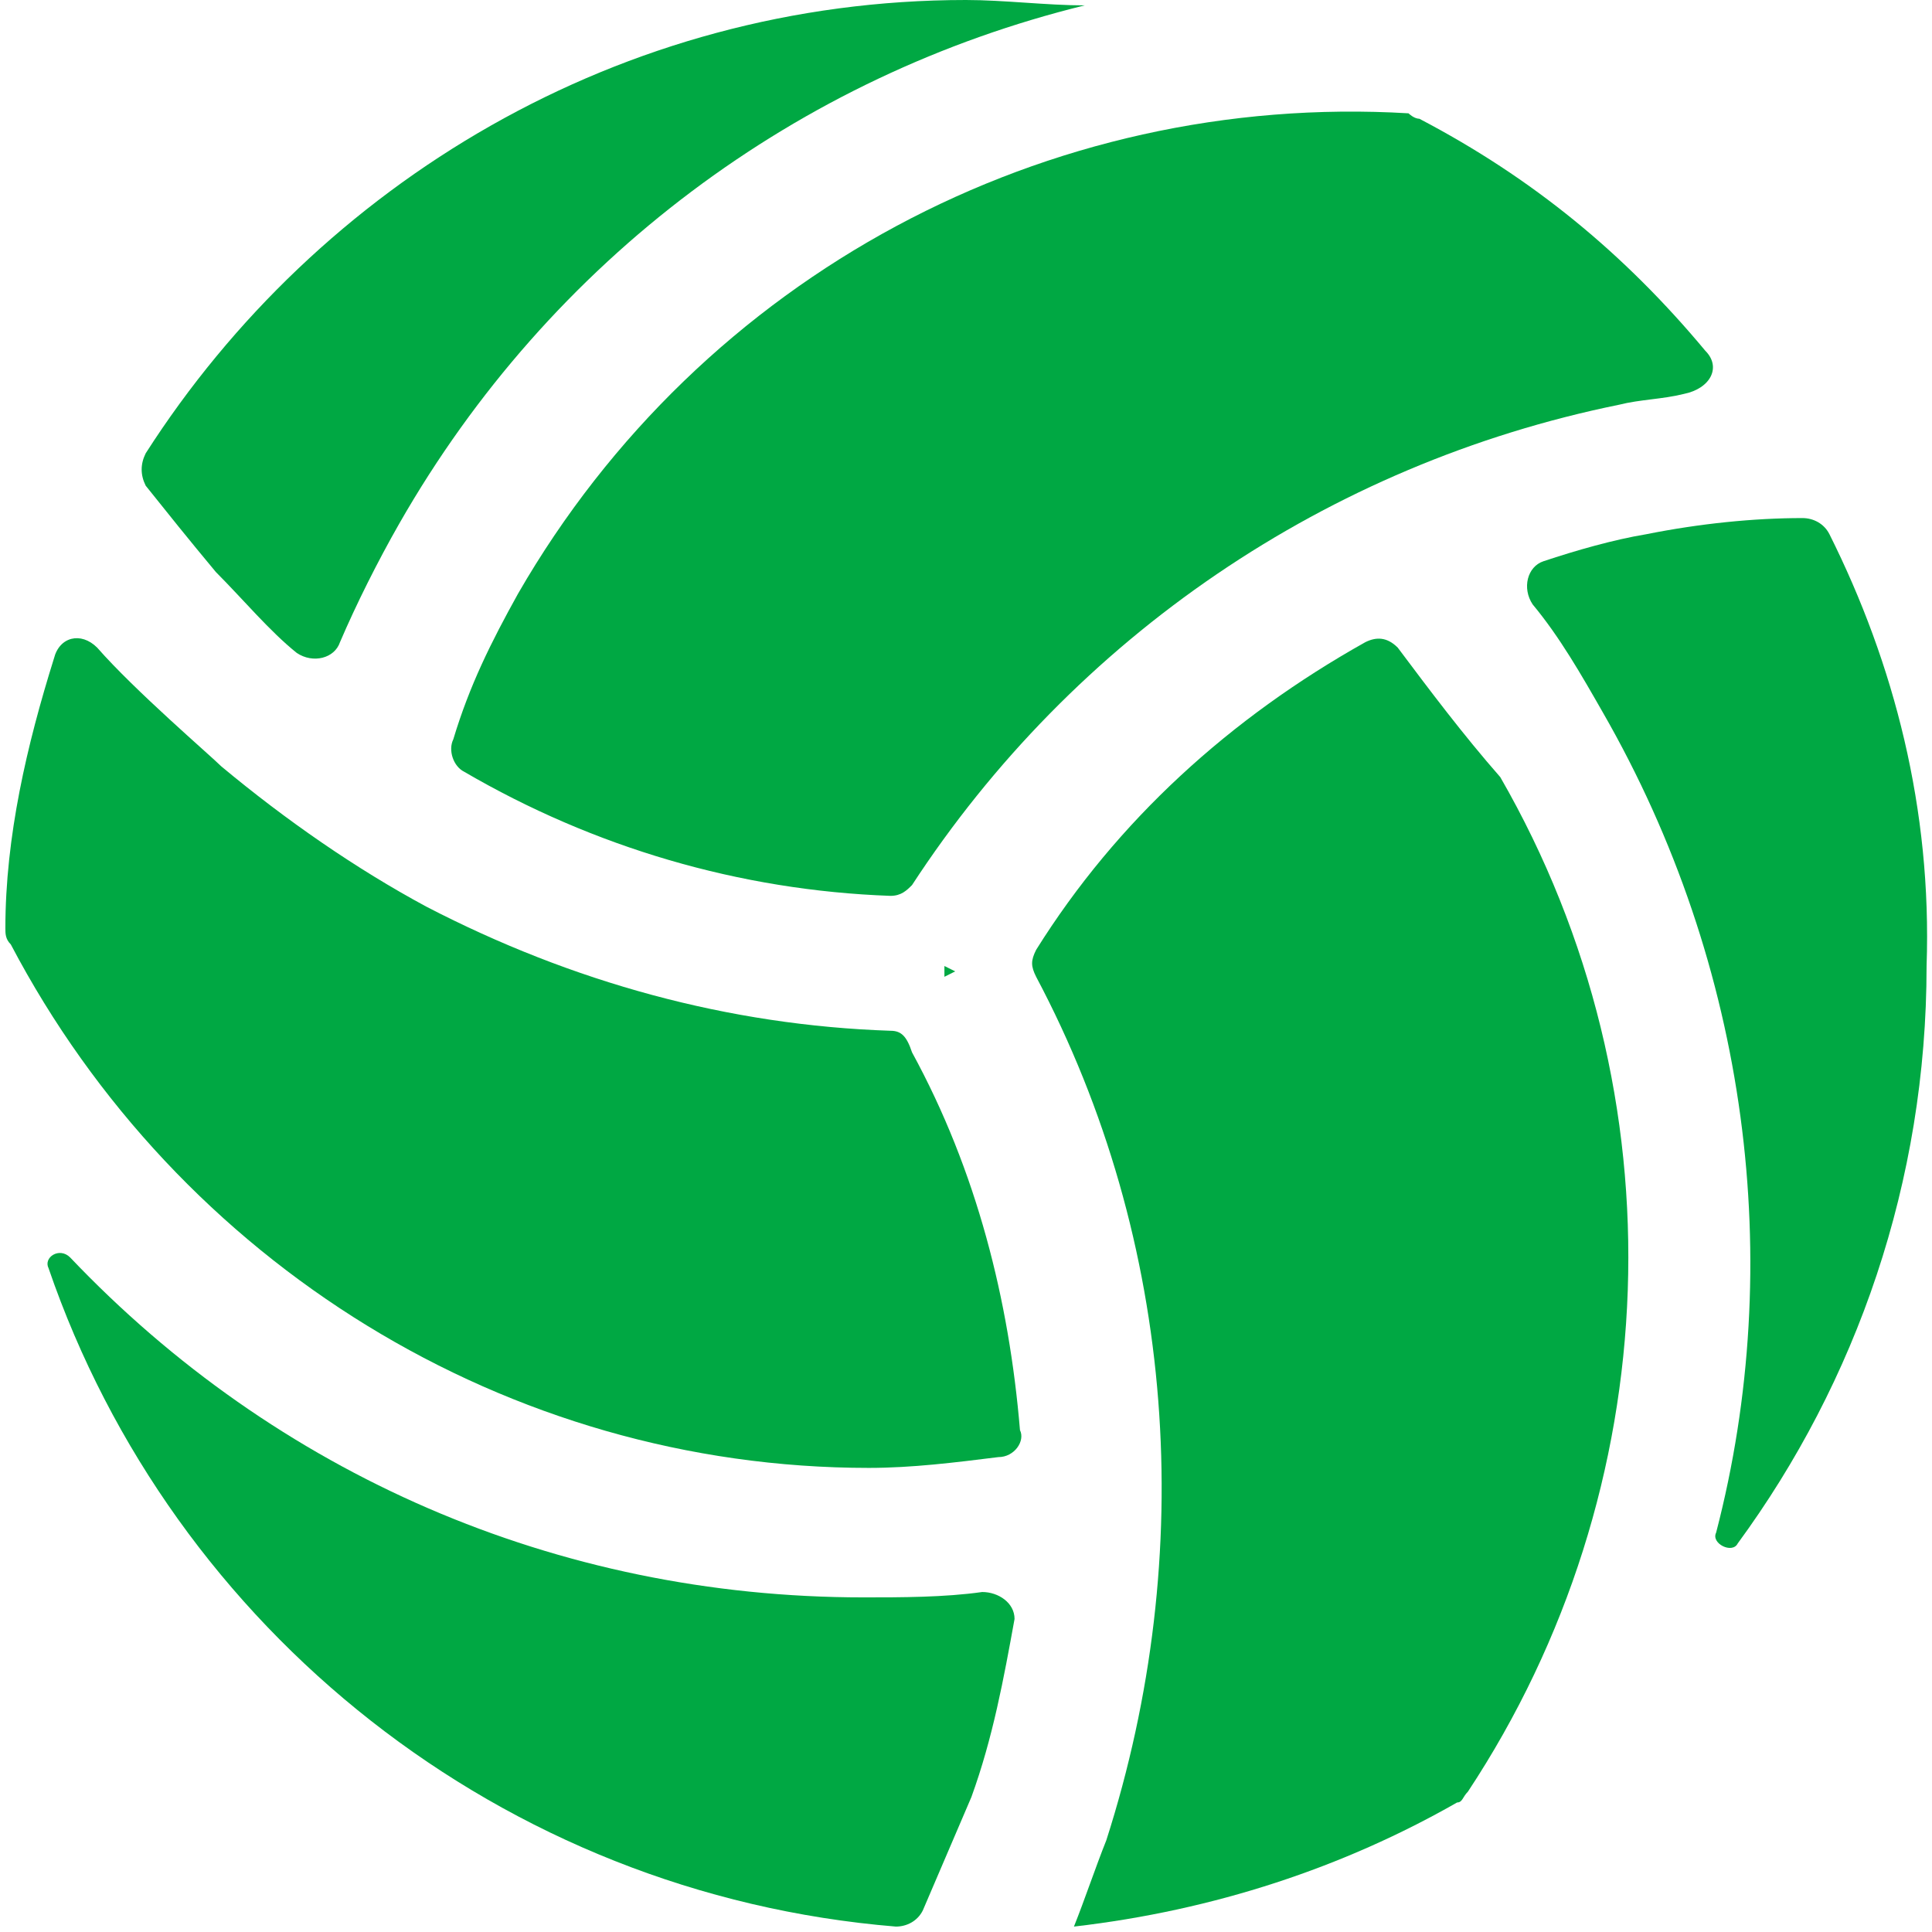
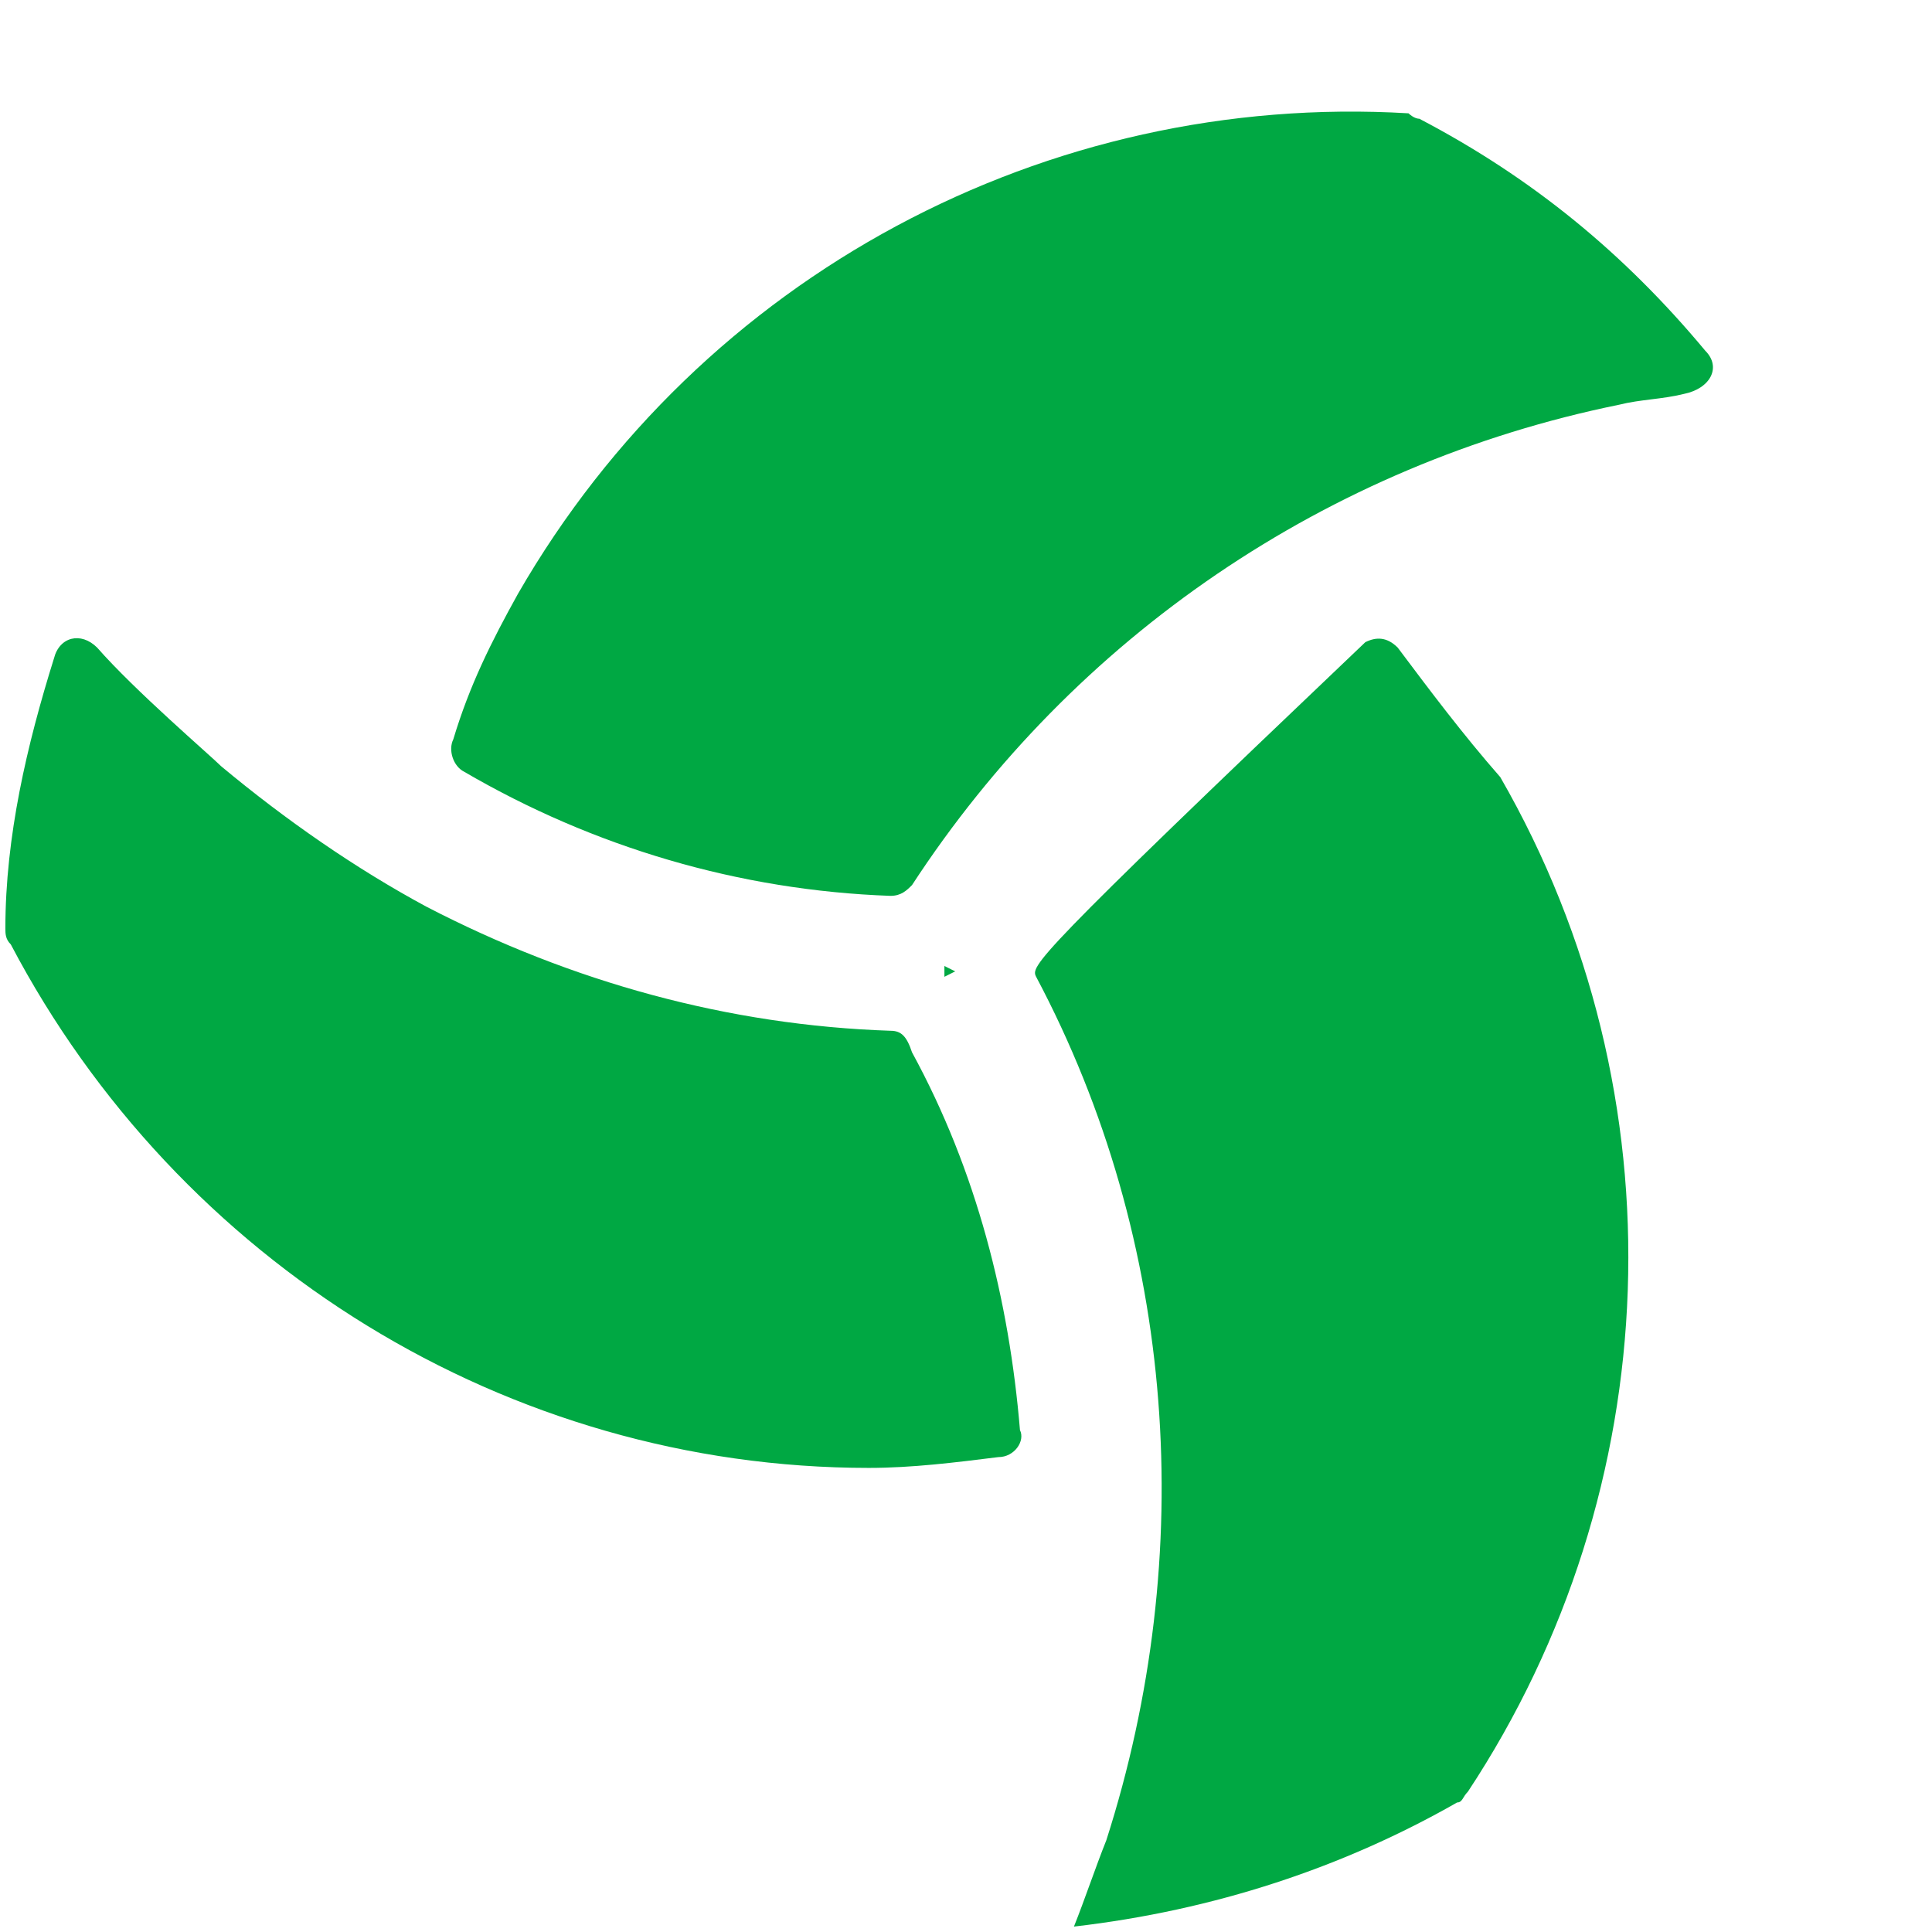
<svg xmlns="http://www.w3.org/2000/svg" width="46" height="46" viewBox="0 0 46 46" fill="none">
-   <path d="M21.201 24.542C17.346 24.413 13.62 23.386 10.151 21.587C8.48 20.687 6.81 19.531 5.268 18.246C5.011 17.989 3.212 16.447 2.313 15.419C1.927 15.034 1.413 15.162 1.285 15.676C0.642 17.732 0.128 19.916 0.128 22.101C0.128 22.229 0.128 22.358 0.257 22.486C4.24 30.067 12.078 34.95 20.687 34.95C21.715 34.95 22.743 34.821 23.771 34.693C24.156 34.693 24.413 34.307 24.285 34.05C24.028 30.966 23.257 27.883 21.715 25.056C21.587 24.67 21.458 24.542 21.201 24.542ZM22.486 23.257L22.743 23.128L22.486 23V23.257ZM33.279 15.419C33.022 15.162 32.765 15.162 32.508 15.29C29.296 17.089 26.598 19.531 24.67 22.615C24.542 22.872 24.542 23 24.67 23.257C28.011 29.553 28.525 37.006 26.341 43.816C26.084 44.458 25.827 45.229 25.57 45.871C28.911 45.486 31.994 44.458 34.693 42.916C34.821 42.916 34.821 42.788 34.95 42.659C39.704 35.464 40.089 26.084 35.721 18.503C34.821 17.475 34.05 16.447 33.279 15.419ZM40.603 8.352C38.676 6.039 36.492 4.24 33.793 2.827C33.665 2.827 33.536 2.698 33.536 2.698C24.927 2.184 16.704 6.553 12.335 14.134C11.693 15.29 11.179 16.319 10.793 17.603C10.665 17.86 10.793 18.246 11.05 18.374C14.134 20.173 17.603 21.201 21.201 21.33C21.458 21.33 21.587 21.201 21.715 21.073C25.57 15.162 31.609 11.05 38.547 9.637C39.061 9.508 39.575 9.508 40.089 9.38C40.732 9.251 40.989 8.737 40.603 8.352Z" fill="#00A843" />
-   <path d="M23.386 37.905C22.486 38.033 21.458 38.033 20.559 38.033C13.235 38.033 6.553 35.078 1.67 29.939C1.413 29.682 1.028 29.939 1.156 30.195C4.112 38.804 11.95 45.101 21.33 45.871C21.587 45.871 21.844 45.743 21.972 45.486C22.358 44.587 22.743 43.687 23.128 42.788C23.642 41.374 23.899 39.961 24.156 38.547C24.156 38.162 23.771 37.905 23.386 37.905ZM43.559 12.721C43.43 12.464 43.173 12.335 42.916 12.335C41.76 12.335 40.475 12.464 39.19 12.721C38.419 12.849 37.52 13.106 36.749 13.363C36.363 13.492 36.235 14.006 36.492 14.391C37.134 15.162 37.648 16.061 38.162 16.961C41.631 23 42.531 30.067 40.86 36.492C40.732 36.749 41.246 37.006 41.374 36.749C44.201 32.894 45.871 28.14 45.871 23C46 19.274 45.101 15.805 43.559 12.721ZM3.469 10.793C3.341 11.05 3.341 11.307 3.469 11.564C3.983 12.207 4.497 12.849 5.14 13.62C5.782 14.263 6.425 15.034 7.067 15.547C7.453 15.805 7.966 15.676 8.095 15.29C8.48 14.391 8.994 13.363 9.508 12.464C13.106 6.168 19.017 1.799 25.827 0.128C24.927 0.128 23.899 0 23 0C14.777 0 7.581 4.369 3.469 10.793Z" fill="#00A843" />
+   <path d="M21.201 24.542C17.346 24.413 13.62 23.386 10.151 21.587C8.48 20.687 6.81 19.531 5.268 18.246C5.011 17.989 3.212 16.447 2.313 15.419C1.927 15.034 1.413 15.162 1.285 15.676C0.642 17.732 0.128 19.916 0.128 22.101C0.128 22.229 0.128 22.358 0.257 22.486C4.24 30.067 12.078 34.95 20.687 34.95C21.715 34.95 22.743 34.821 23.771 34.693C24.156 34.693 24.413 34.307 24.285 34.05C24.028 30.966 23.257 27.883 21.715 25.056C21.587 24.67 21.458 24.542 21.201 24.542ZM22.486 23.257L22.743 23.128L22.486 23V23.257ZM33.279 15.419C33.022 15.162 32.765 15.162 32.508 15.29C24.542 22.872 24.542 23 24.67 23.257C28.011 29.553 28.525 37.006 26.341 43.816C26.084 44.458 25.827 45.229 25.57 45.871C28.911 45.486 31.994 44.458 34.693 42.916C34.821 42.916 34.821 42.788 34.95 42.659C39.704 35.464 40.089 26.084 35.721 18.503C34.821 17.475 34.05 16.447 33.279 15.419ZM40.603 8.352C38.676 6.039 36.492 4.24 33.793 2.827C33.665 2.827 33.536 2.698 33.536 2.698C24.927 2.184 16.704 6.553 12.335 14.134C11.693 15.29 11.179 16.319 10.793 17.603C10.665 17.86 10.793 18.246 11.05 18.374C14.134 20.173 17.603 21.201 21.201 21.33C21.458 21.33 21.587 21.201 21.715 21.073C25.57 15.162 31.609 11.05 38.547 9.637C39.061 9.508 39.575 9.508 40.089 9.38C40.732 9.251 40.989 8.737 40.603 8.352Z" fill="#00A843" />
</svg>